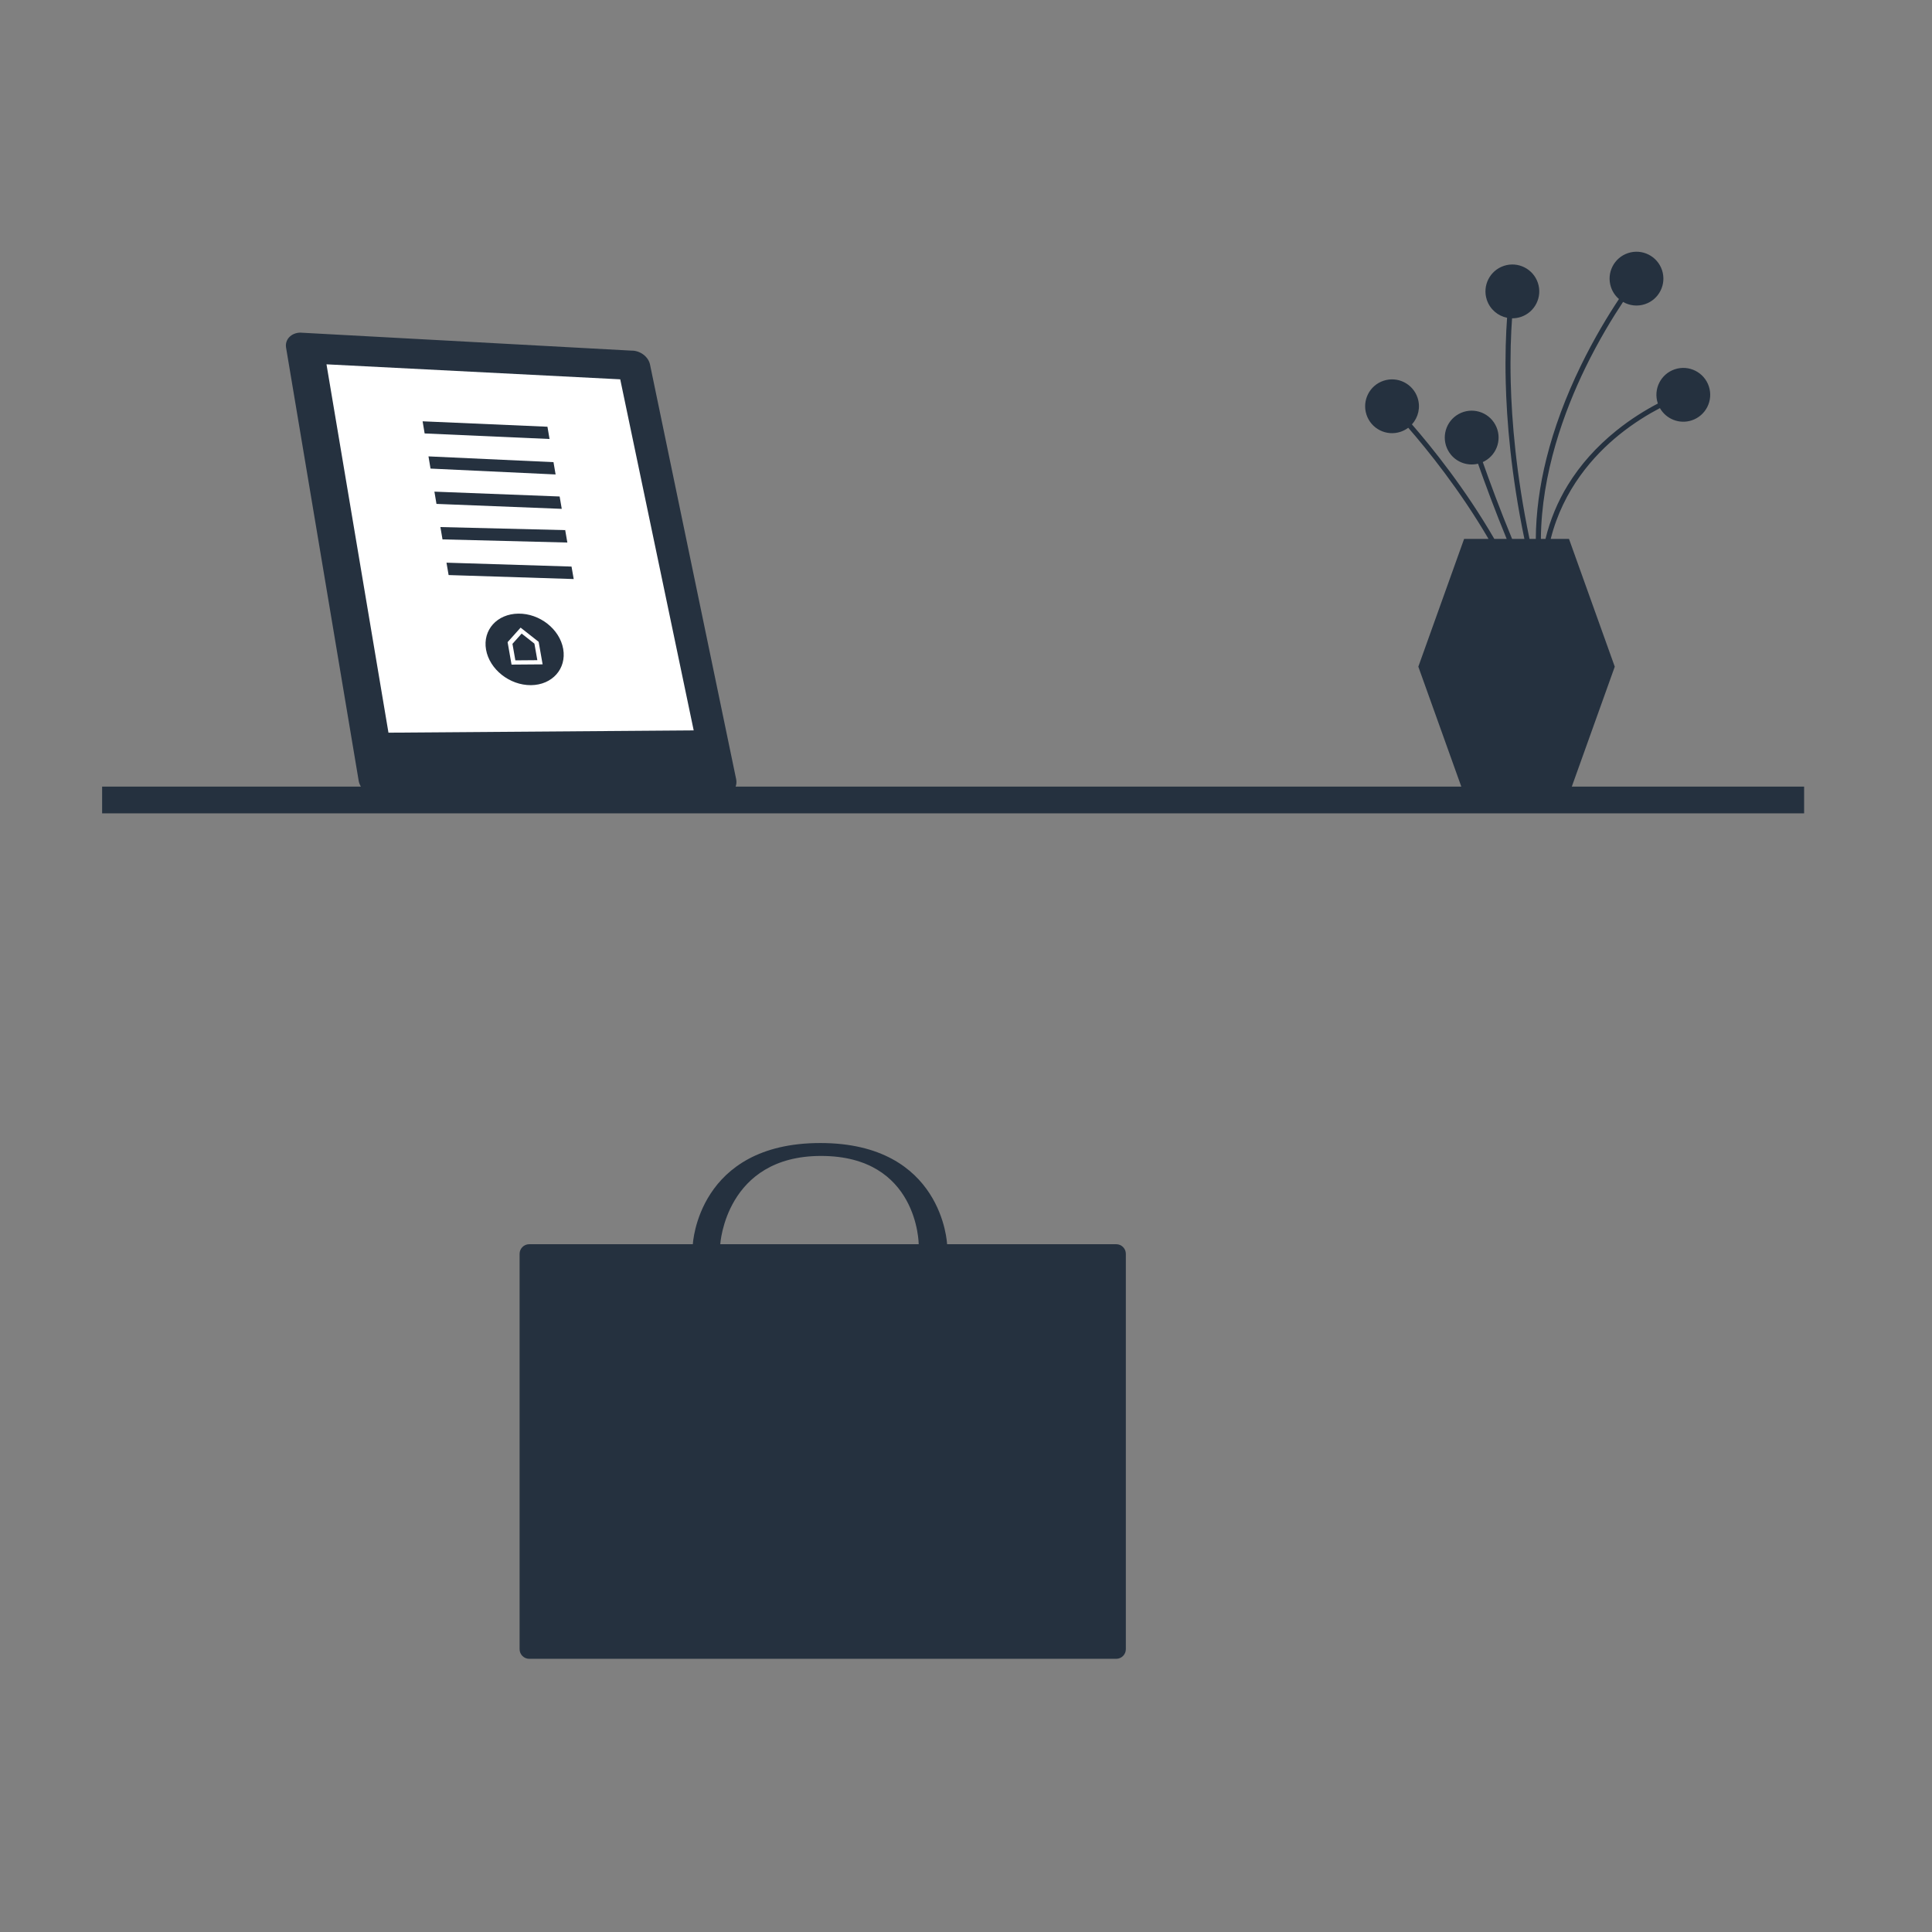
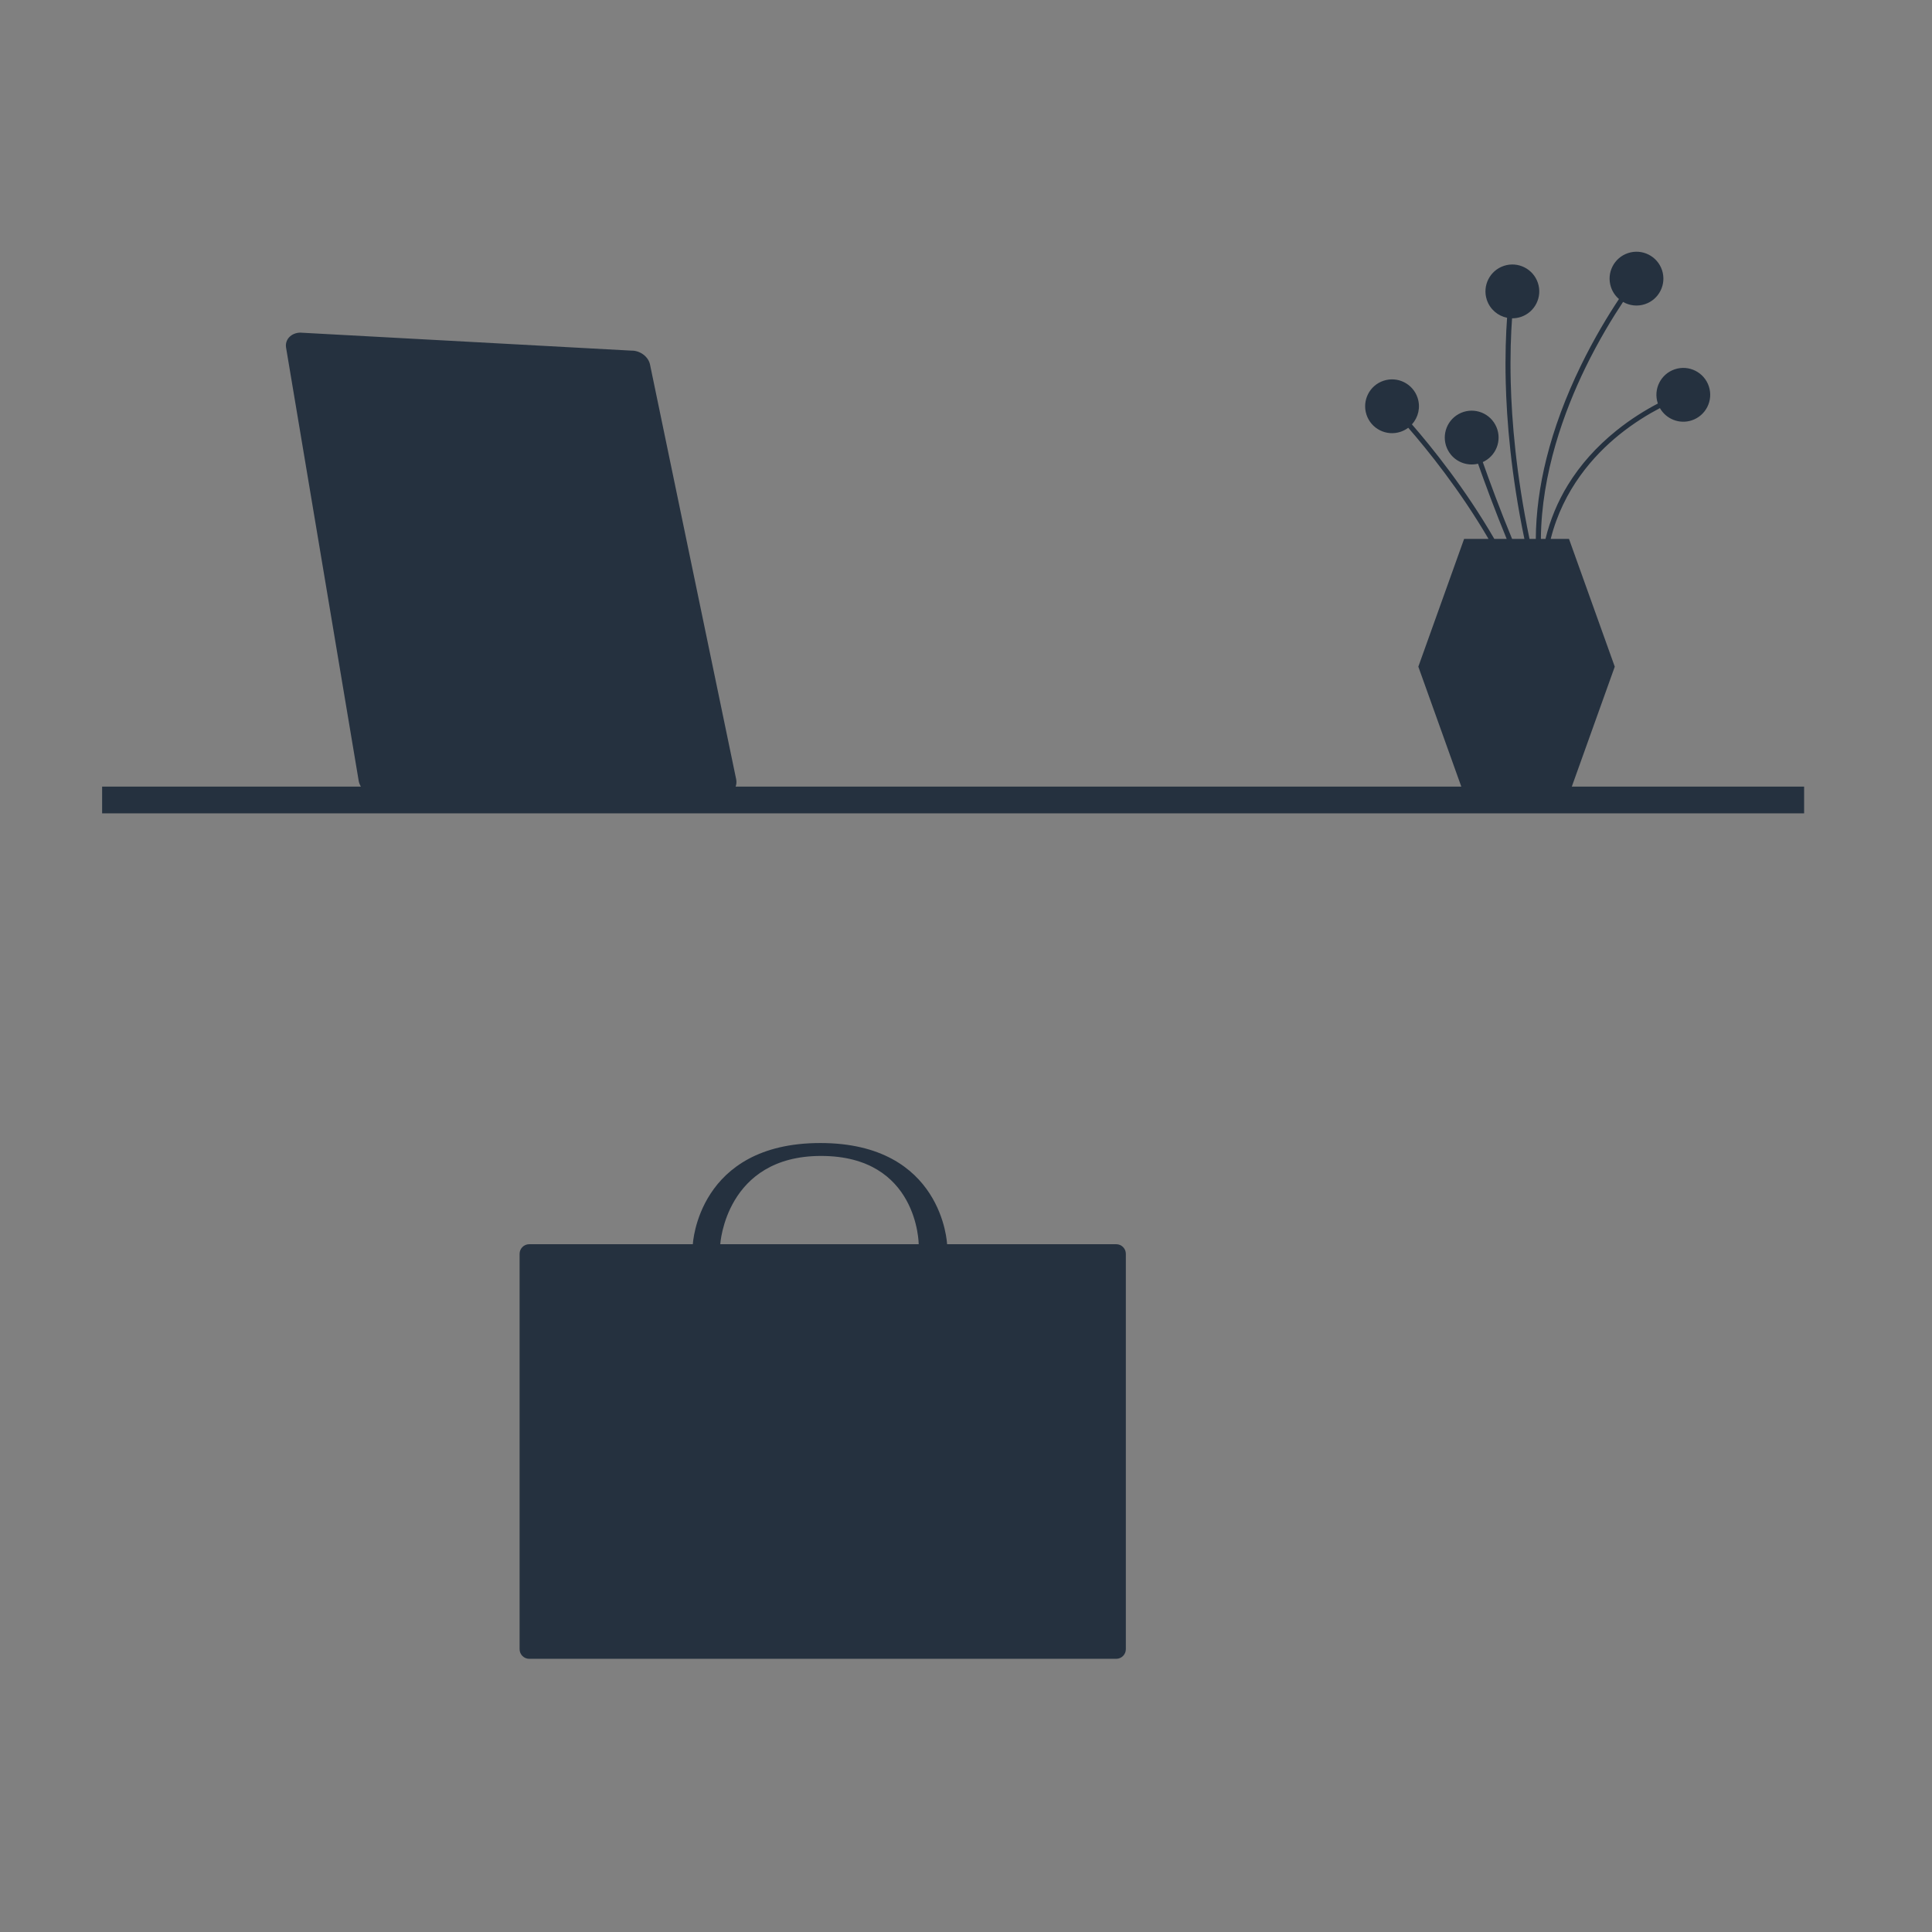
<svg xmlns="http://www.w3.org/2000/svg" version="1.1" id="Layer_1" x="0px" y="0px" width="900px" height="900px" viewBox="0 0 900 900" enable-background="new 0 0 900 900" xml:space="preserve">
  <rect x="0" y="0" width="900" height="900" fill="#808080" stroke="none" />
  <g>
    <path fill="#25313F" d="M732.204,366.441l20.017-55.876l-21.322-59.522h-8.515c5.834-23.147,20.01-38.902,31.866-48.486   c6.857-5.537,13.613-9.622,19.002-12.447c2.888,5.099,9.062,7.619,14.837,5.705c6.566-2.176,10.134-9.266,7.956-15.836   c-2.181-6.569-9.267-10.132-15.839-7.956c-6.566,2.177-10.127,9.267-7.949,15.838c0.011,0.04,0.025,0.078,0.038,0.117   c-5.513,2.884-12.43,7.051-19.441,12.713c-9.181,7.407-16.735,15.882-22.445,25.186c-4.801,7.822-8.293,16.249-10.461,25.167H717.8   c0.244-30.665,10.979-59.652,20.631-79.53c6.301-12.971,12.862-23.657,17.649-30.864c2.986,1.725,6.672,2.214,10.199,1.044   c6.568-2.174,10.132-9.266,7.959-15.836c-2.18-6.572-9.269-10.133-15.84-7.957c-6.568,2.175-10.132,9.265-7.952,15.837   c0.742,2.241,2.06,4.131,3.728,5.562c-4.838,7.276-11.457,18.062-17.812,31.146c-7.053,14.507-12.412,28.972-15.928,42.984   c-3.254,12.961-4.917,25.557-5.001,37.614h-2.929c-6.268-30.027-8.294-55.282-8.745-72.966   c-0.316-12.507,0.097-22.616,0.616-29.798c1.354,0.016,2.729-0.188,4.082-0.636c6.57-2.177,10.135-9.267,7.957-15.839   c-2.173-6.567-9.266-10.132-15.84-7.956c-6.564,2.177-10.132,9.269-7.952,15.837c1.465,4.428,5.168,7.488,9.434,8.349   c-0.527,7.243-0.945,17.431-0.628,30.022c0.446,17.71,2.453,42.961,8.693,72.986h-5.731c-5.557-13.407-10.435-26.684-13.654-35.789   c0.299-0.138,0.602-0.285,0.896-0.448c6.059-3.351,8.252-10.977,4.9-17.03c-3.349-6.058-10.972-8.254-17.029-4.901   c-6.06,3.35-8.251,10.975-4.903,17.03c2.797,5.058,8.573,7.418,13.927,6.114c3.163,8.931,7.912,21.867,13.337,35.024h-5.757   c-13.579-23.451-29.06-42.644-38.373-53.345c2.946-3.238,4.105-7.93,2.633-12.381c-2.18-6.568-9.269-10.131-15.838-7.952   c-6.57,2.176-10.132,9.266-7.955,15.834c2.172,6.569,9.268,10.133,15.834,7.958c1.336-0.444,2.538-1.088,3.604-1.888   c9.093,10.443,24.098,29.028,37.4,51.773h-11.372l-21.326,59.522l20.021,55.876h-338.04c0.354-1.011,0.481-2.129,0.264-3.32   l-40.104-193.05c-0.646-3.824-4.62-6.854-8.82-6.737l-154.188-8.379c-4.215,0.103-7.177,3.216-6.592,6.928l33.851,201.942   c0.162,0.92,0.522,1.797,1.009,2.614H47.574v12.454h792.854v-12.454H732.204V366.441z" />
-     <polygon fill="#FFFFFF" points="180.962,341.311 323.15,340.248 288.927,176.702 152.092,169.718  " />
    <g>
      <g>
        <polygon fill="#25313F" points="248.95,299.827 250.312,307.535 240.073,307.619 238.724,299.928 243.002,295.146    " />
-         <path fill="#25313F" d="M226.415,302.615c1.611,9.196,10.985,16.627,20.926,16.559c9.932-0.086,16.648-7.671,15.015-16.899     c-1.624-9.208-10.958-16.541-20.868-16.422C231.572,285.956,224.815,293.442,226.415,302.615z M236.463,299.134l6.06-6.761     l8.402,6.614l1.851,10.498l-14.479,0.114L236.463,299.134z" />
+         <path fill="#25313F" d="M226.415,302.615c1.611,9.196,10.985,16.627,20.926,16.559c9.932-0.086,16.648-7.671,15.015-16.899     c-1.624-9.208-10.958-16.541-20.868-16.422C231.572,285.956,224.815,293.442,226.415,302.615z l6.06-6.761     l8.402,6.614l1.851,10.498l-14.479,0.114L236.463,299.134z" />
      </g>
      <polygon fill="#25313F" points="196.87,196.262 197.811,201.918 255.999,204.497 255.026,198.788   " />
      <polygon fill="#25313F" points="257.838,215.285 199.602,212.602 200.555,218.286 258.823,221.02   " />
      <polygon fill="#25313F" points="203.325,234.735 261.688,237.042 260.7,231.285 202.365,229.027   " />
      <polygon fill="#25313F" points="263.293,246.95 205.156,245.526 206.134,251.267 264.293,252.735   " />
      <polygon fill="#25313F" points="266.24,263.93 207.99,262.117 208.982,267.885 267.257,269.742   " />
    </g>
    <g>
      <path fill="#25313F" d="M519.99,579.604H441.19c0,0-1.92-47.137-59.051-47.137c-57.129,0-59.386,47.137-59.386,47.137h-76.229    c-2.461,0-4.475,2.017-4.475,4.476v184.178c0,2.463,2.014,4.479,4.475,4.479h273.463c2.463,0,4.475-2.017,4.475-4.479V584.08    C524.465,581.621,522.455,579.604,519.99,579.604z M382.49,538.482c45.277,0,45.477,41.127,45.477,41.127h-92.438    C335.525,579.604,337.974,538.482,382.49,538.482z" />
    </g>
  </g>
</svg>